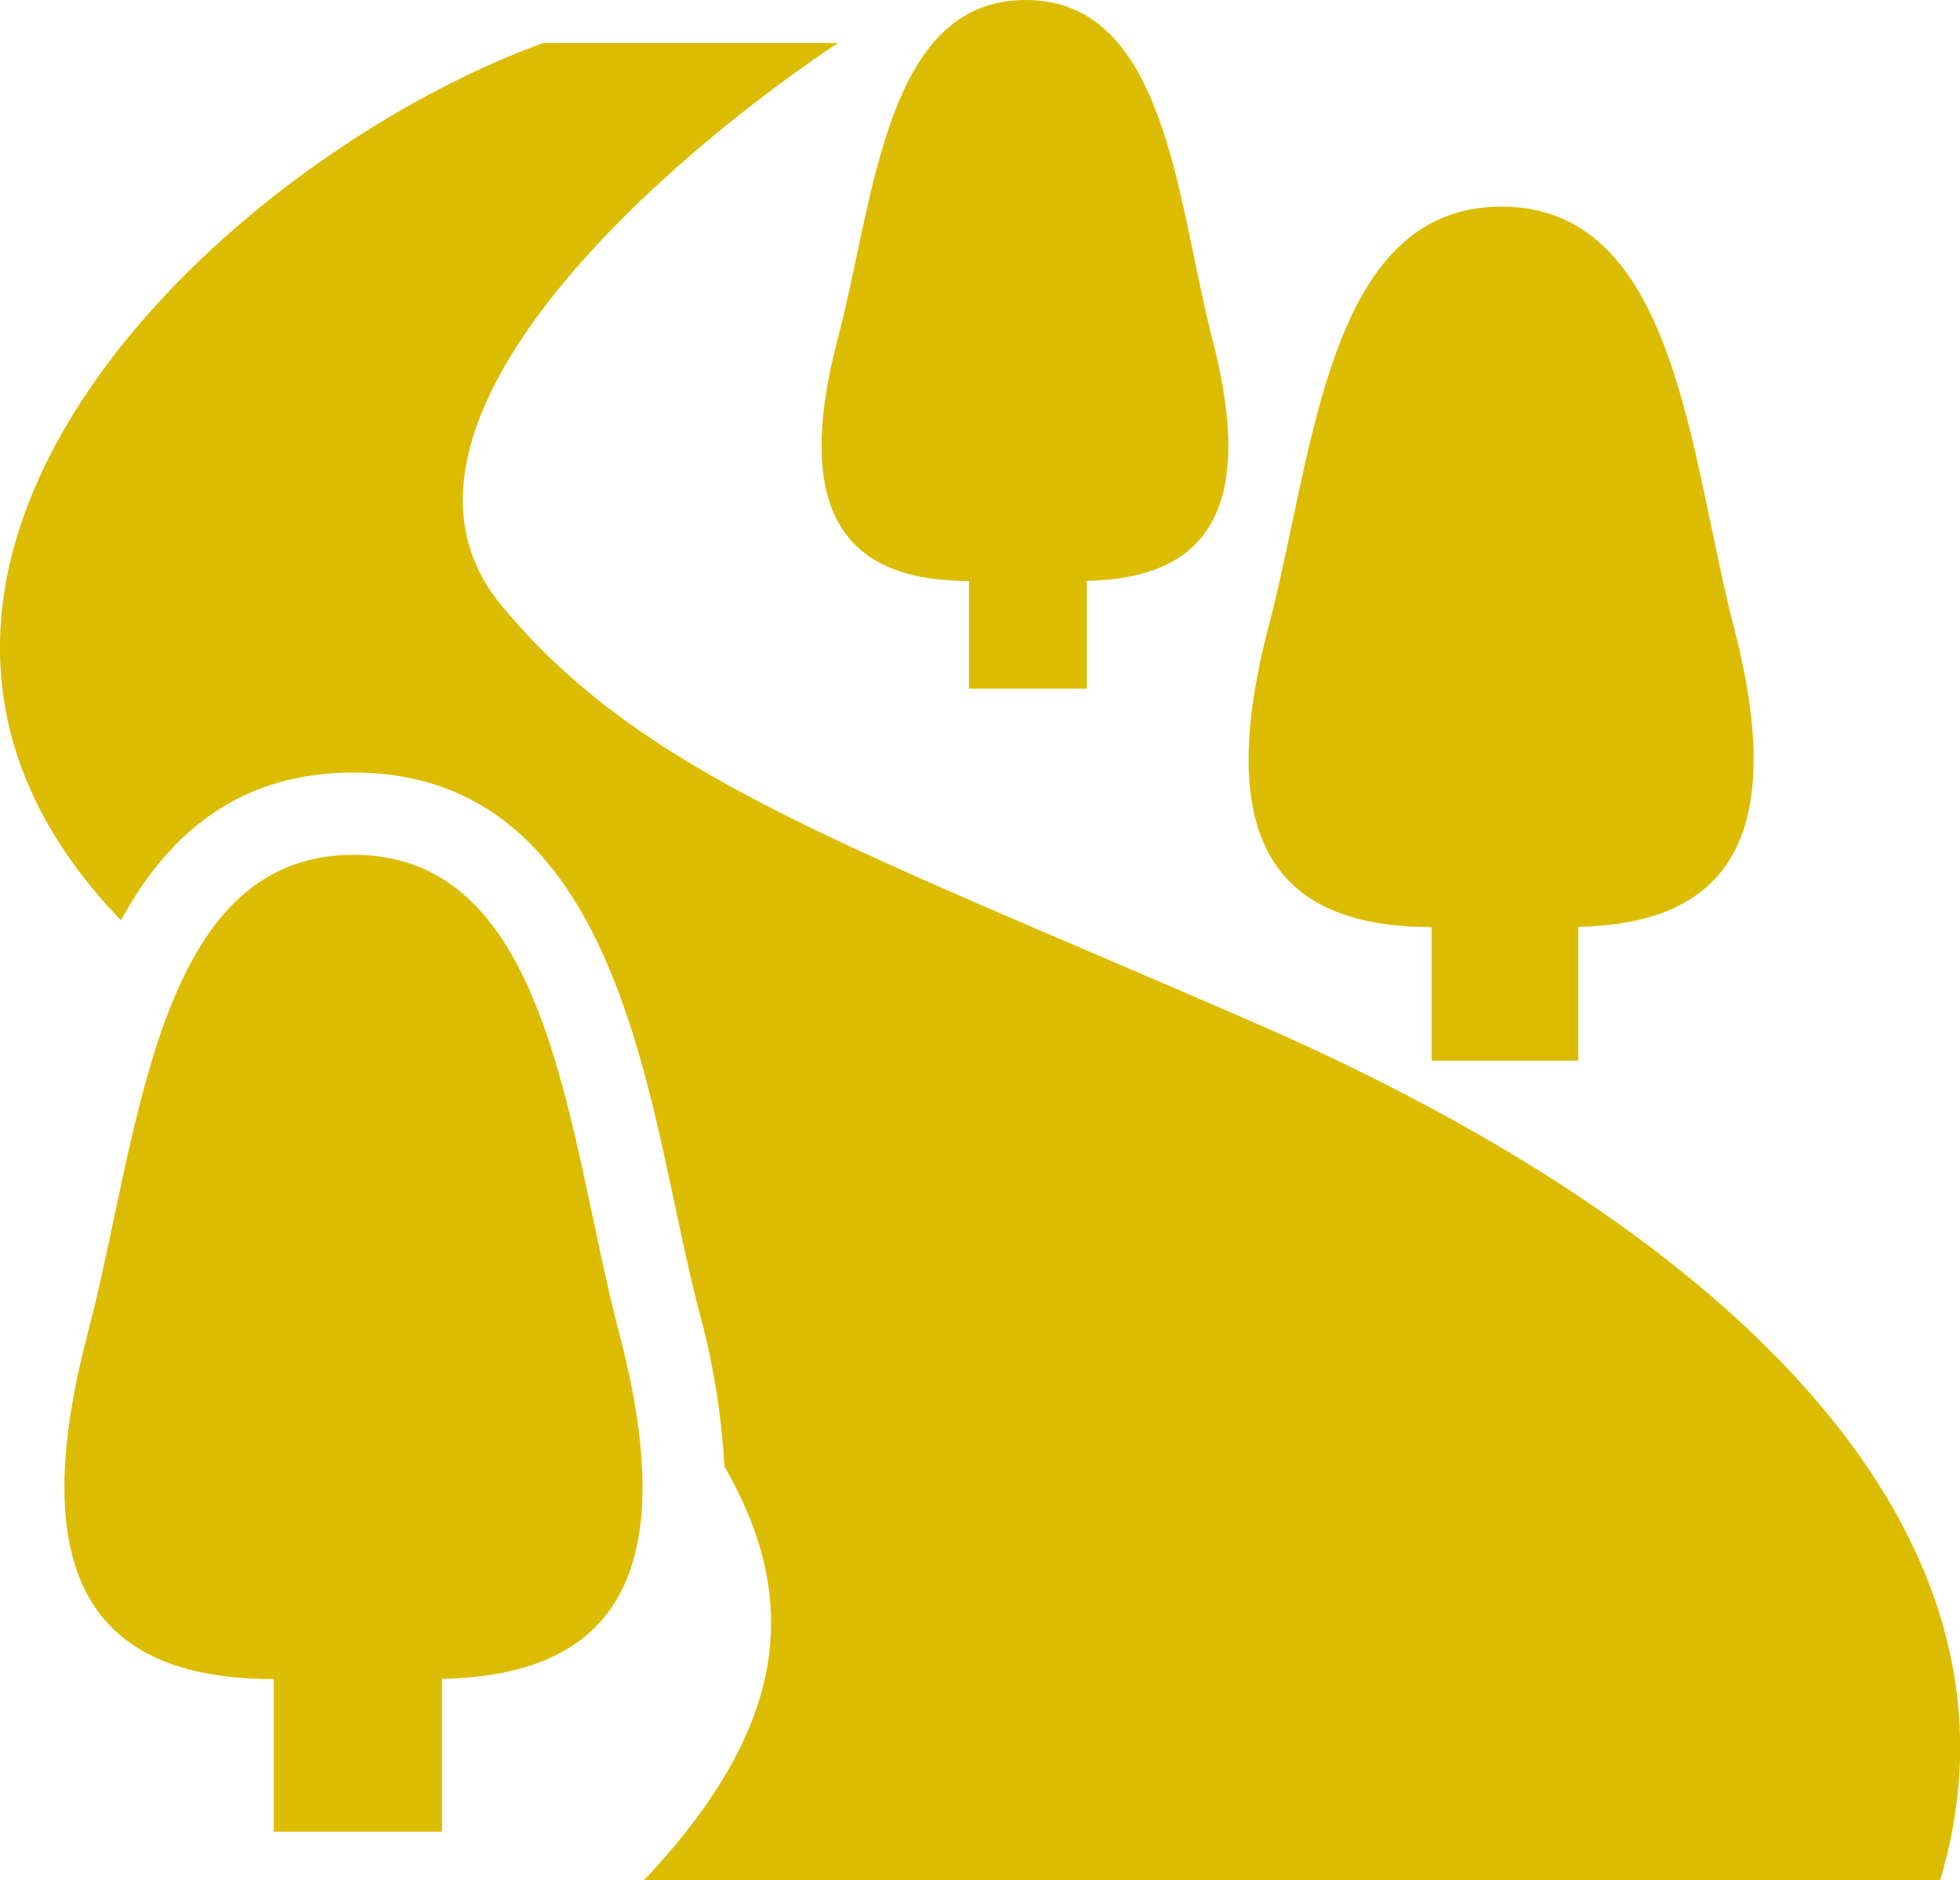
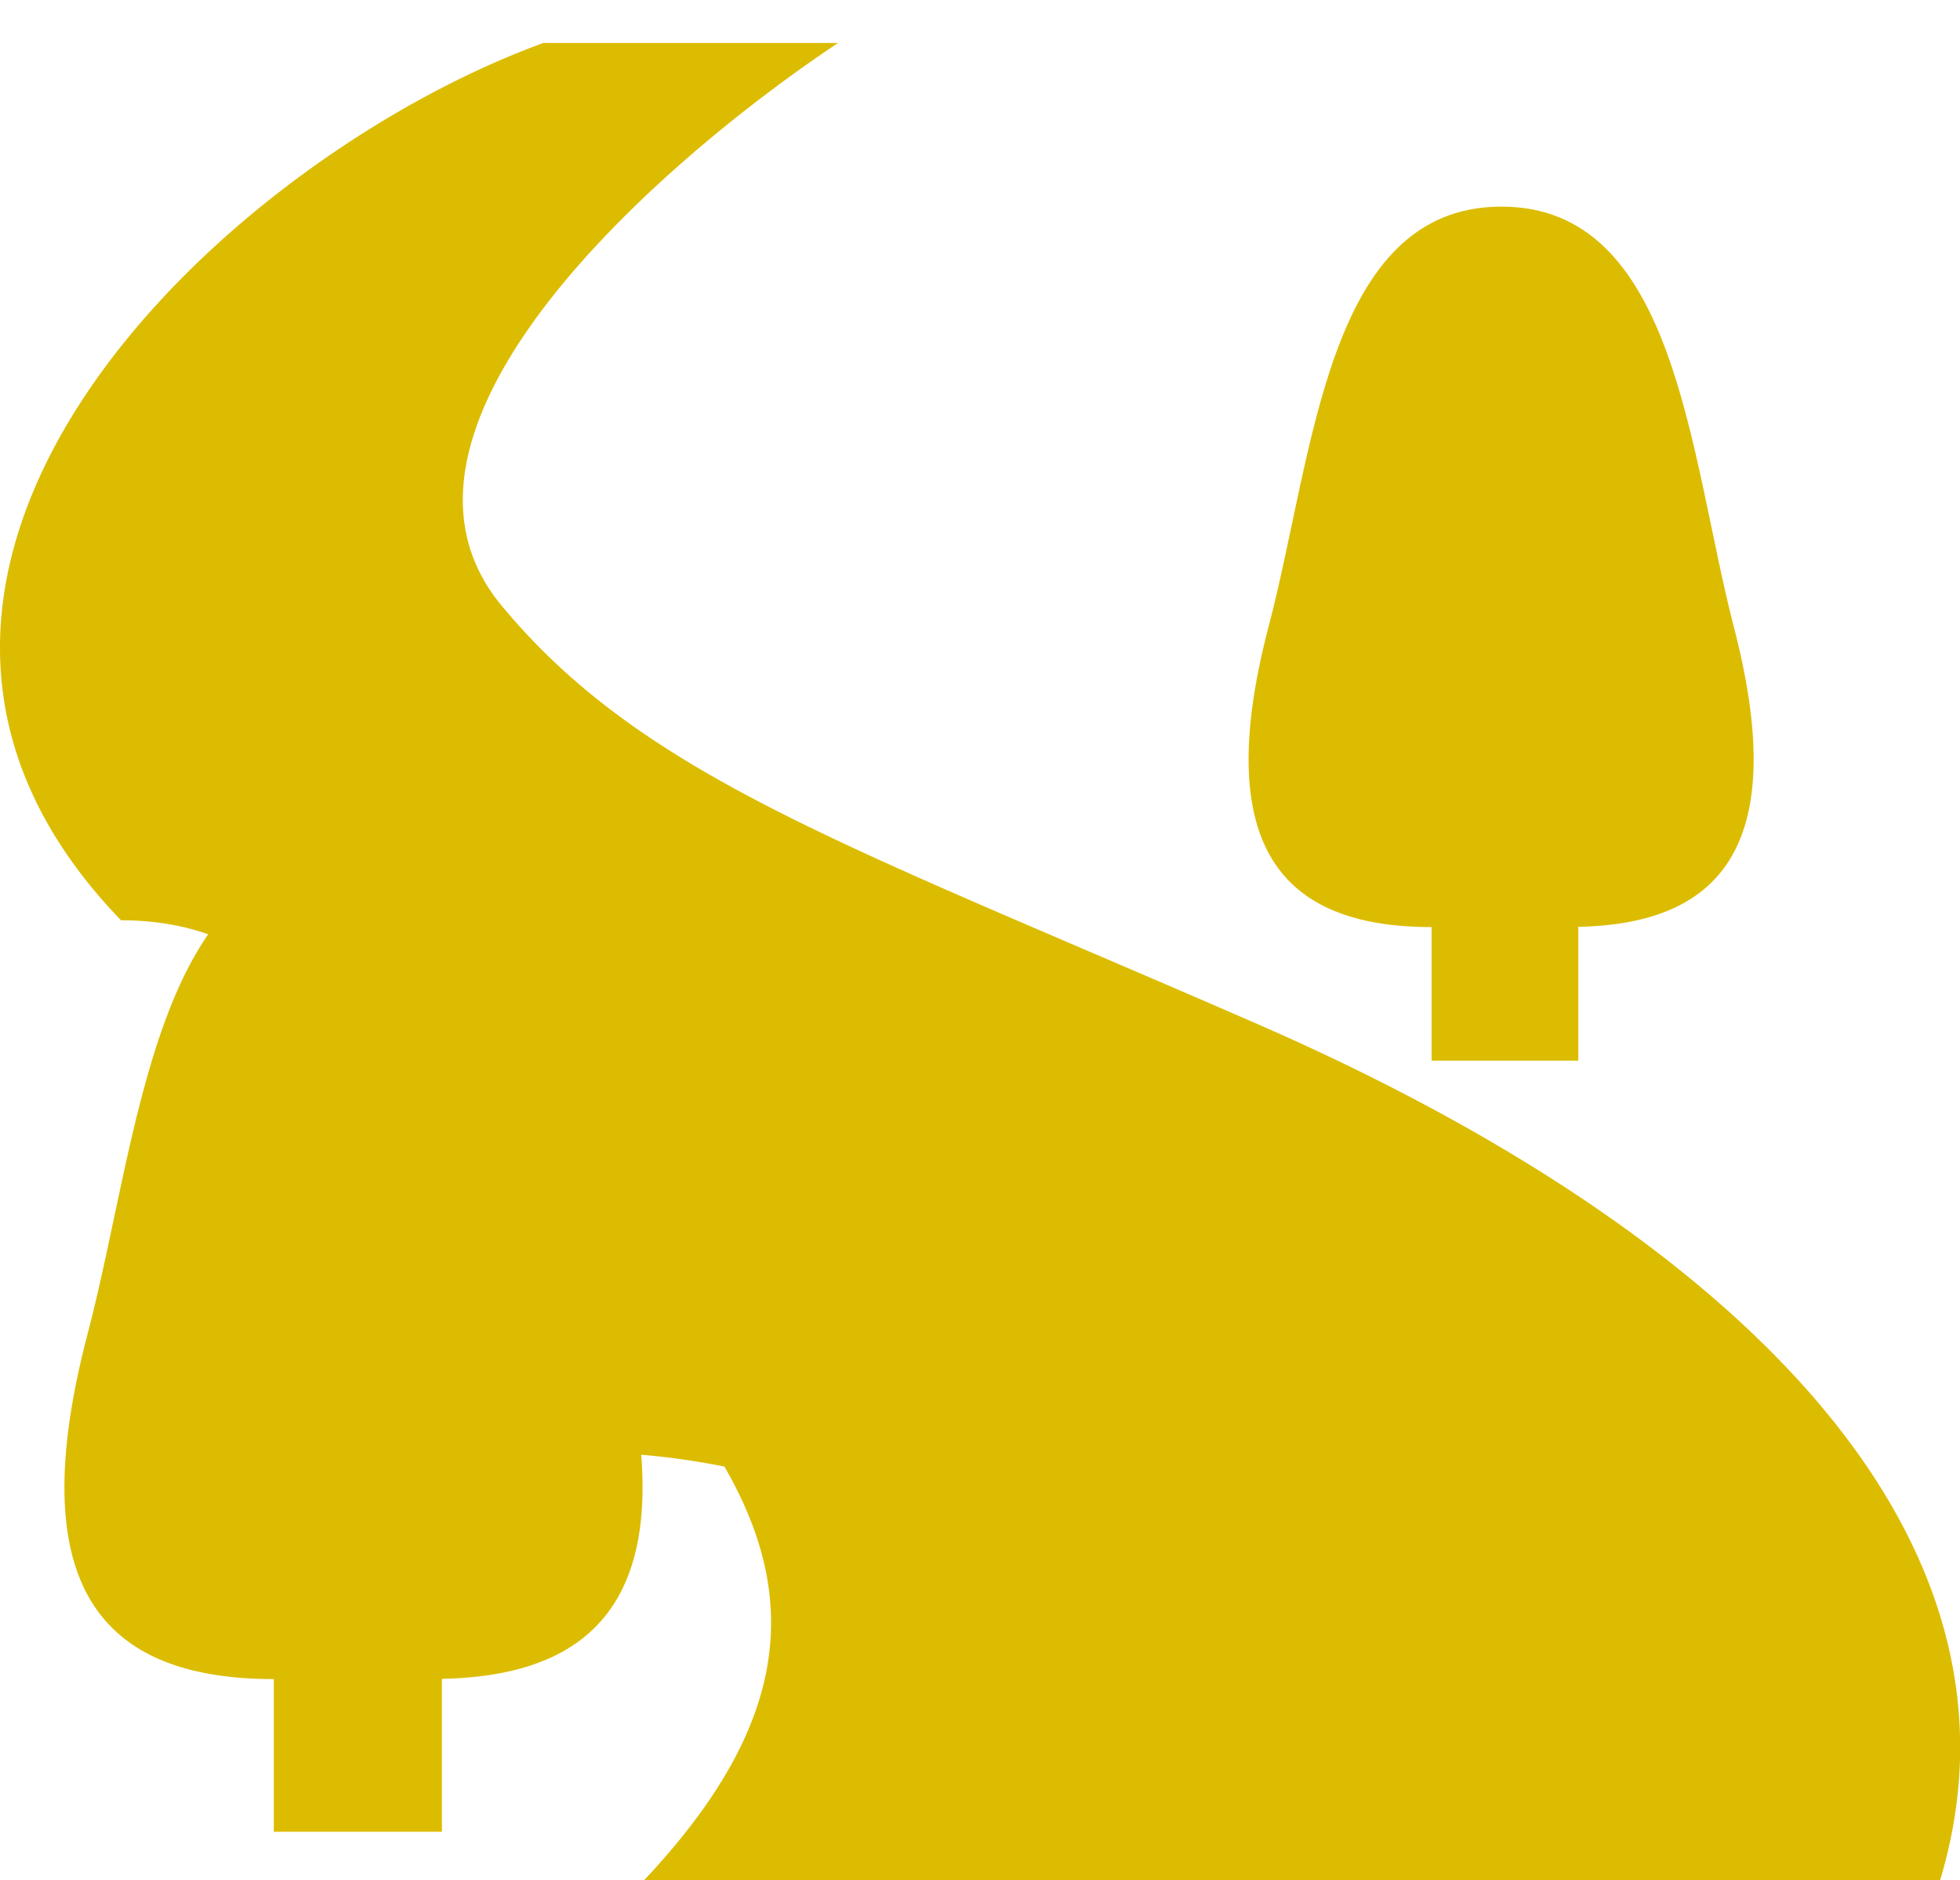
<svg xmlns="http://www.w3.org/2000/svg" viewBox="0 0 149.68 143.59">
  <defs>
    <style>.cls-1{fill:#dcbc00;}</style>
  </defs>
  <title>gNav_facility</title>
  <g id="レイヤー_2" data-name="レイヤー 2">
    <g id="レイヤー_1-2" data-name="レイヤー 1">
-       <path class="cls-1" d="M74,44.37h0v8.22h9V44.36c9-.18,13.06-5.24,9.55-18.59C89.85,15.18,89.05,0,78.32,0S66.79,15.18,64,25.77C60.42,39.36,64.72,44.37,74,44.37Z" />
      <path class="cls-1" d="M109.33,70.8h0V81h11.2V70.78c11.12-.22,16.19-6.49,11.84-23.05C129,34.6,128,15.78,114.66,15.78S100.36,34.6,96.91,47.73C92.47,64.59,97.8,70.8,109.33,70.8Z" />
-       <path class="cls-1" d="M96.06,78.22c-31.46-13.73-46.91-18.88-57.78-32C27.15,32.71,50.29,12.42,64,3.28H41.5c-24.7,9-57.87,40.47-32.26,67C12.8,63.74,18.19,59,27,59c17.55,0,21.56,19,24.49,32.79.64,3,1.24,5.86,1.93,8.47A56.58,56.58,0,0,1,55.32,112c6.21,10.72,4.4,20.4-6.17,31.63h99C156.14,117.12,132.22,94,96.06,78.22Z" />
+       <path class="cls-1" d="M96.06,78.22c-31.46-13.73-46.91-18.88-57.78-32C27.15,32.71,50.29,12.42,64,3.28H41.5c-24.7,9-57.87,40.47-32.26,67c17.55,0,21.56,19,24.49,32.79.64,3,1.24,5.86,1.93,8.47A56.58,56.58,0,0,1,55.32,112c6.21,10.72,4.4,20.4-6.17,31.63h99C156.14,117.12,132.22,94,96.06,78.22Z" />
      <path class="cls-1" d="M27,65.28c-15.22,0-16.35,21.53-20.3,36.55-5.07,19.29,1,26.4,14.21,26.4h0v11.66H33.75V128.21c12.72-.25,18.53-7.43,13.54-26.38C43.34,86.81,42.21,65.28,27,65.28Z" />
    </g>
  </g>
</svg>